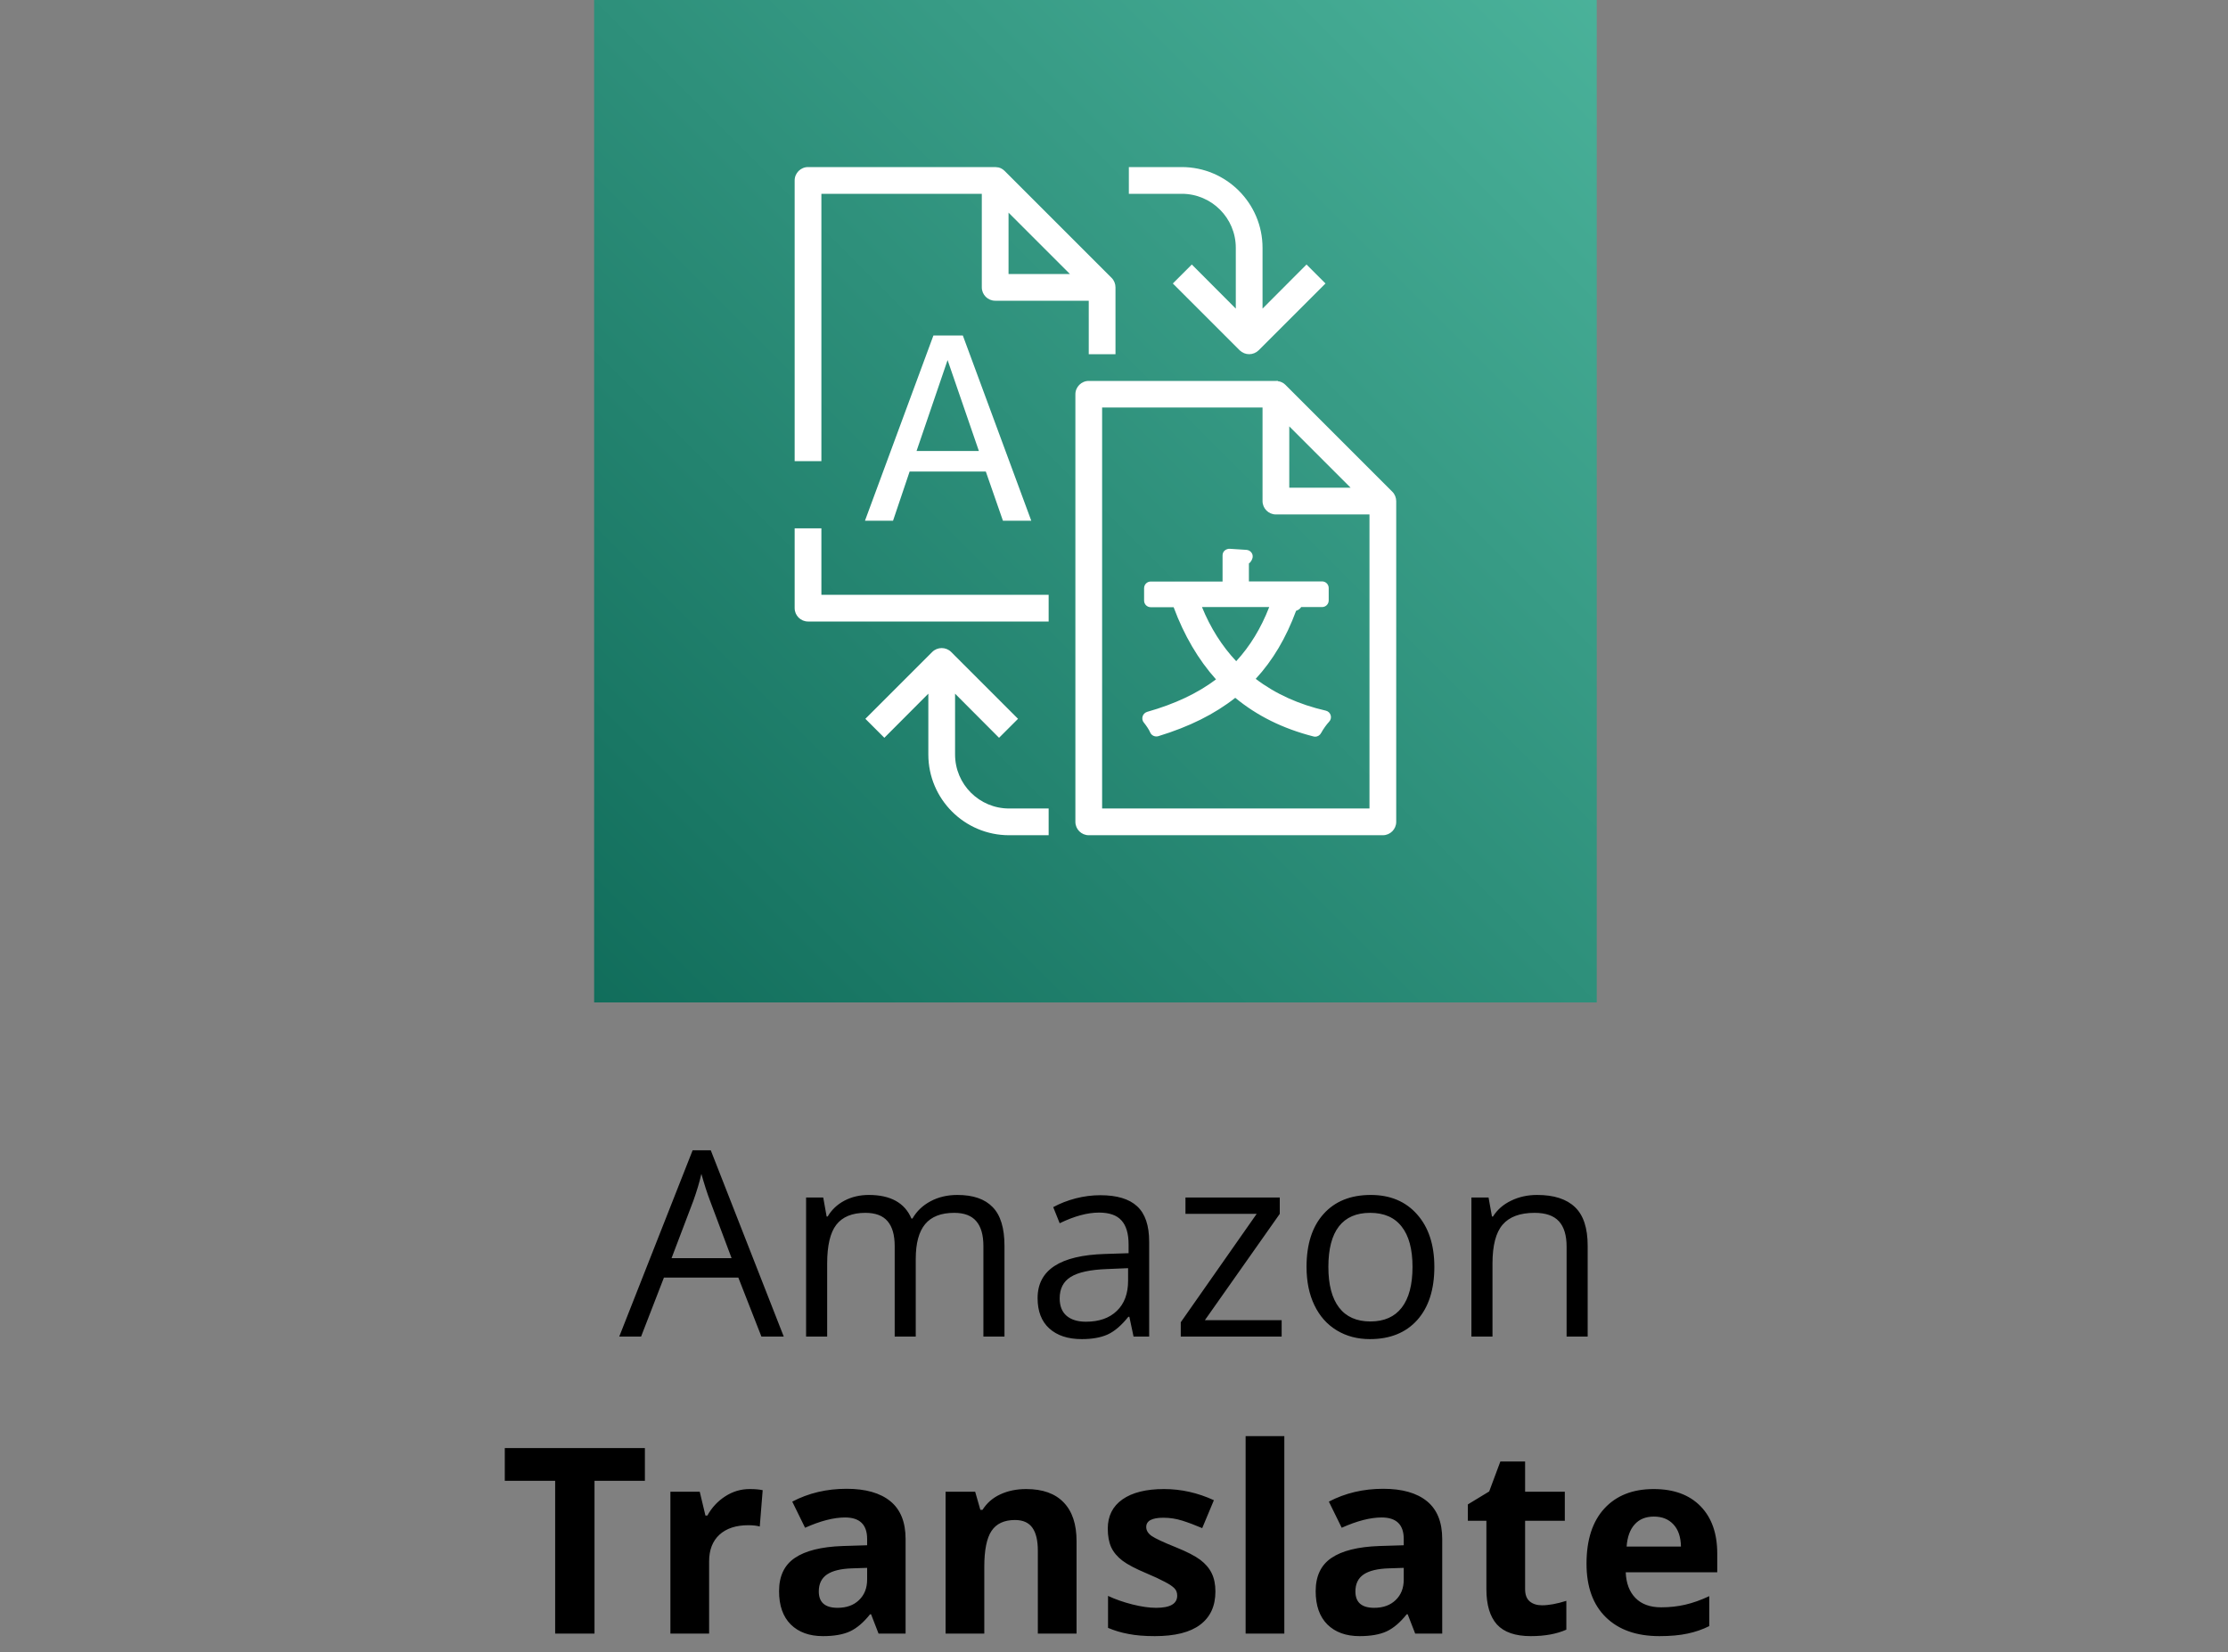
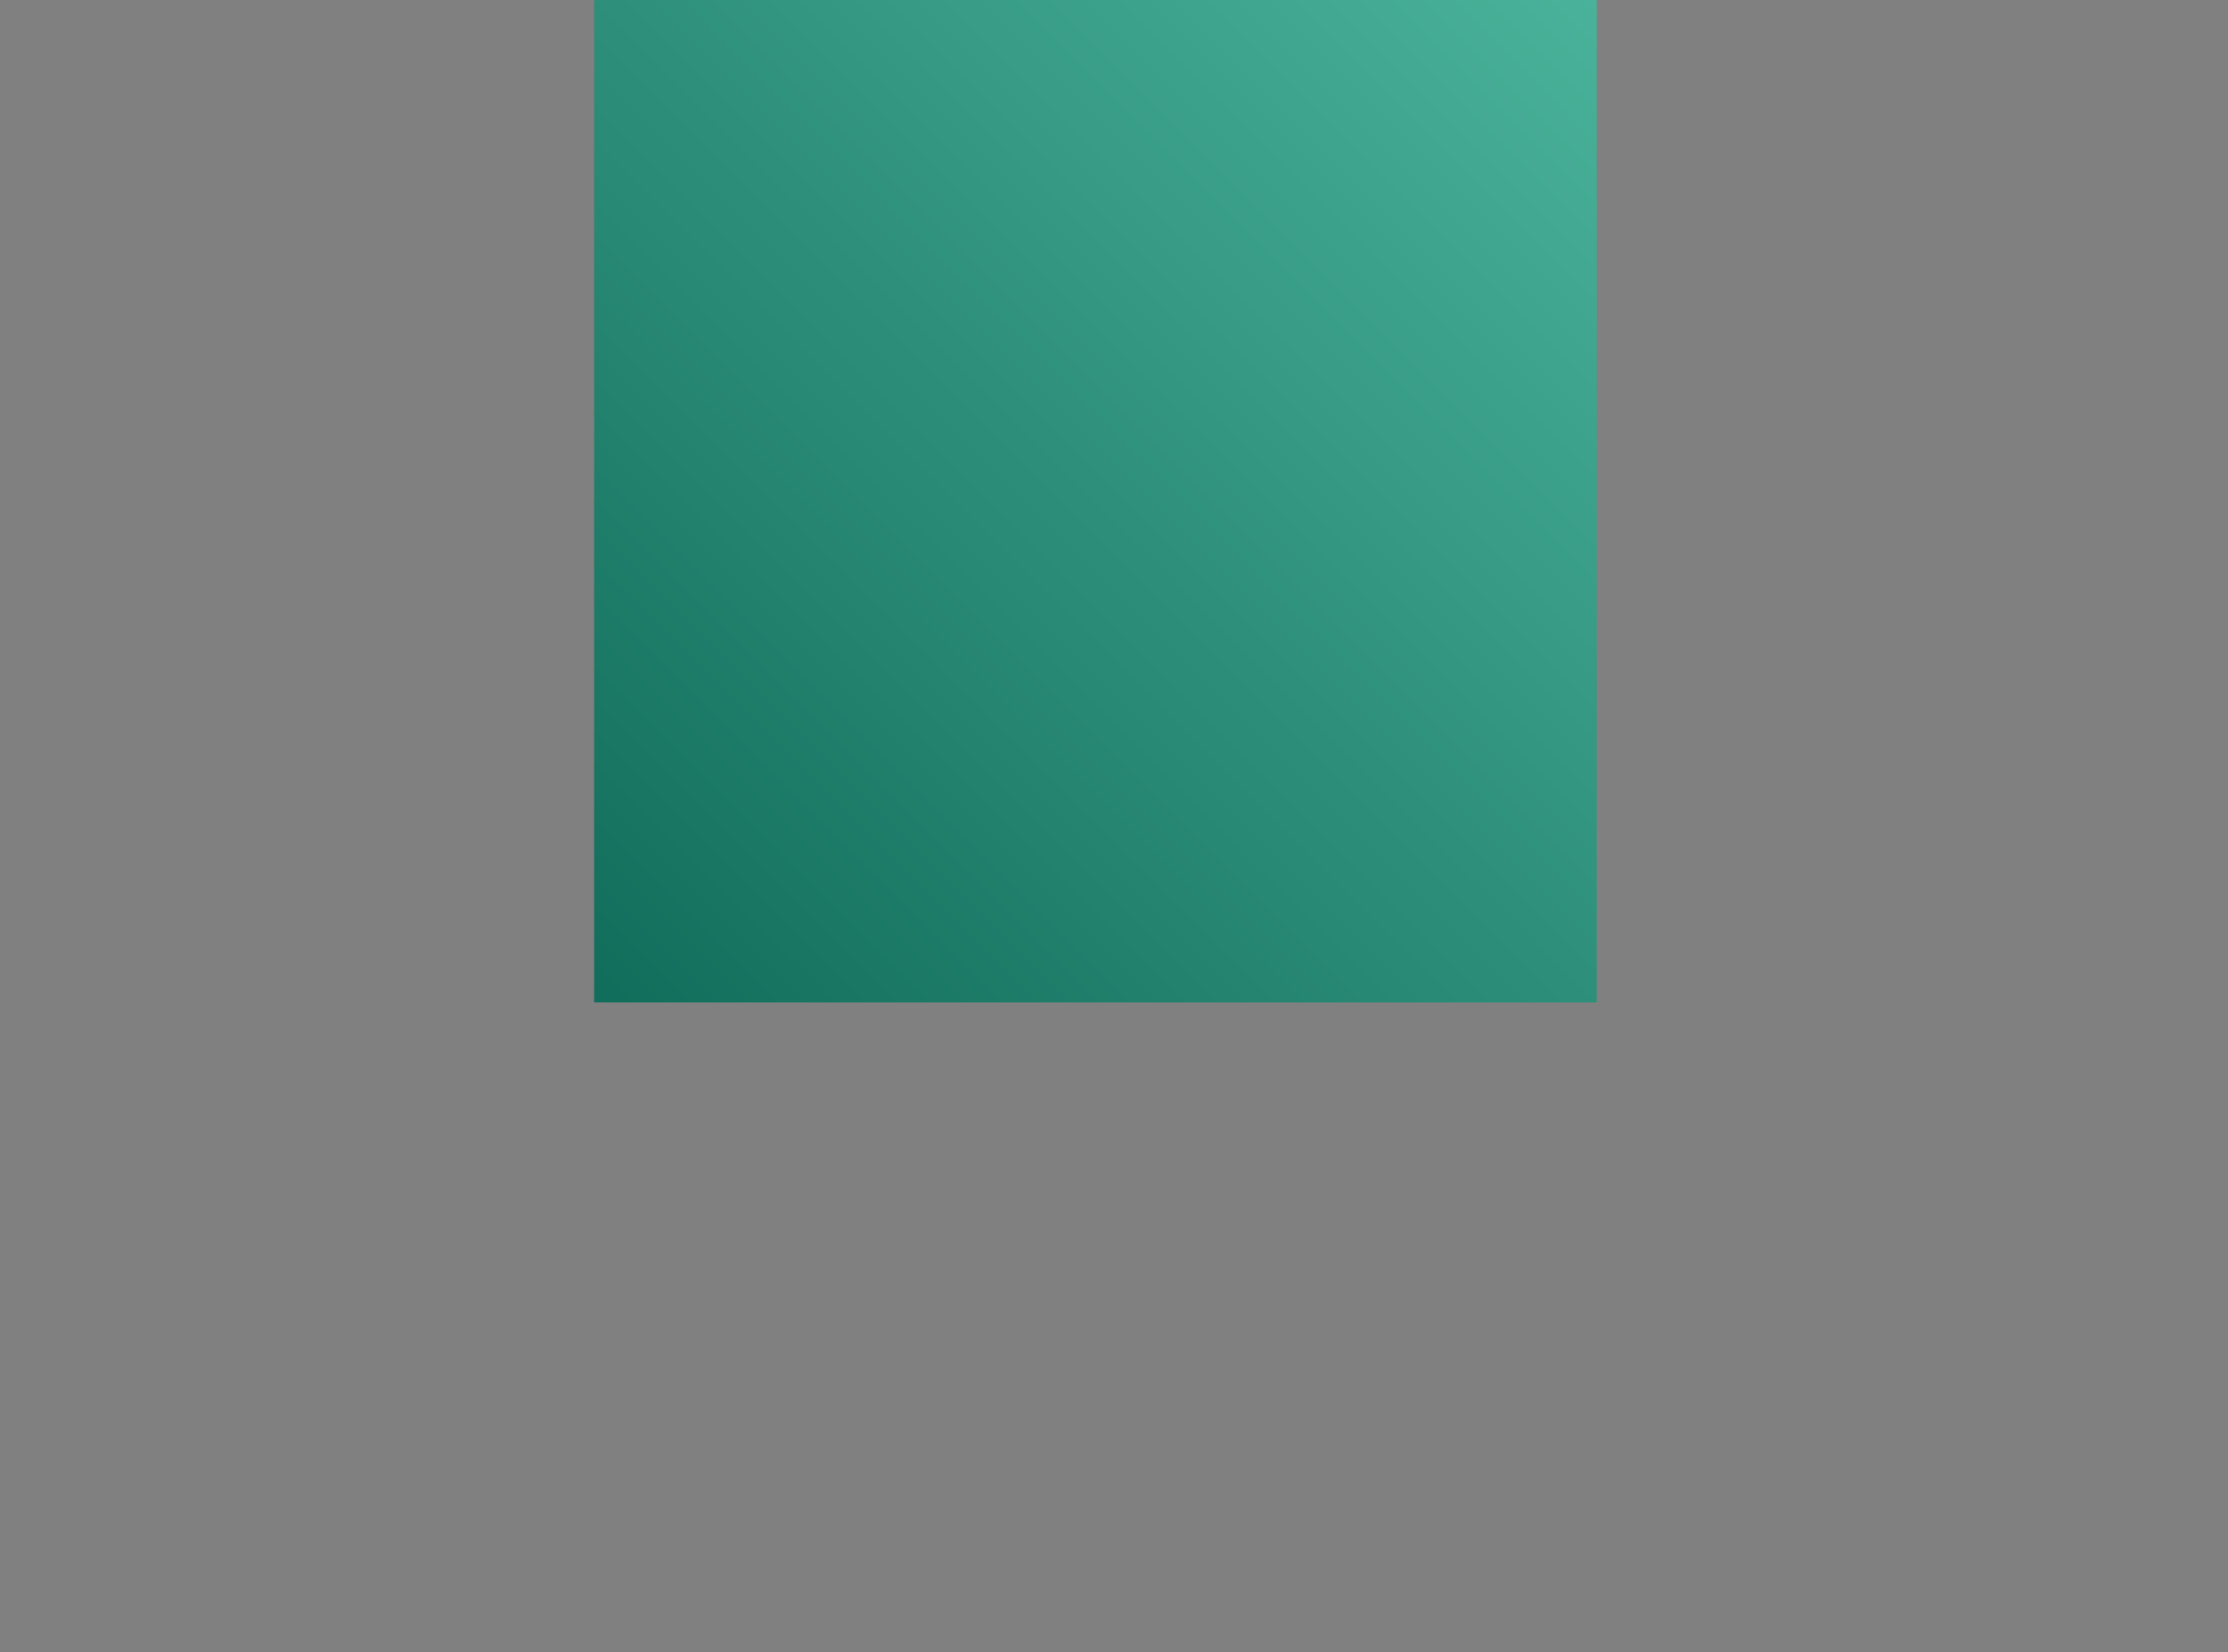
<svg xmlns="http://www.w3.org/2000/svg" width="120" height="89" viewBox="0 0 120 89" fill="none">
  <rect x="0" y="0" width="120" height="89" fill="#808080" stroke="none" />
-   <path d="M41.01 72L39.766 68.821H35.76L34.529 72H33.353L37.305 61.965H38.282L42.213 72H41.01ZM39.403 67.775L38.241 64.679C38.091 64.287 37.936 63.806 37.776 63.236C37.676 63.674 37.533 64.155 37.346 64.679L36.17 67.775H39.403ZM52.966 72V67.126C52.966 66.529 52.838 66.082 52.583 65.786C52.328 65.485 51.931 65.335 51.394 65.335C50.687 65.335 50.165 65.538 49.828 65.943C49.491 66.349 49.322 66.973 49.322 67.816V72H48.188V67.126C48.188 66.529 48.06 66.082 47.805 65.786C47.55 65.485 47.151 65.335 46.608 65.335C45.898 65.335 45.376 65.549 45.043 65.978C44.715 66.401 44.551 67.099 44.551 68.069V72H43.416V64.508H44.339L44.523 65.533H44.578C44.792 65.169 45.093 64.884 45.48 64.679C45.872 64.474 46.31 64.371 46.793 64.371C47.964 64.371 48.73 64.795 49.09 65.643H49.145C49.368 65.251 49.691 64.941 50.115 64.713C50.539 64.485 51.022 64.371 51.565 64.371C52.412 64.371 53.046 64.59 53.465 65.027C53.889 65.46 54.101 66.155 54.101 67.112V72H52.966ZM61.053 72L60.827 70.934H60.773C60.399 71.403 60.025 71.722 59.651 71.891C59.282 72.055 58.82 72.137 58.264 72.137C57.521 72.137 56.938 71.945 56.514 71.562C56.094 71.18 55.885 70.635 55.885 69.929C55.885 68.416 57.095 67.623 59.515 67.55L60.786 67.509V67.044C60.786 66.456 60.658 66.023 60.403 65.745C60.153 65.463 59.749 65.321 59.193 65.321C58.569 65.321 57.863 65.513 57.074 65.895L56.726 65.027C57.095 64.827 57.498 64.67 57.935 64.556C58.378 64.442 58.82 64.385 59.262 64.385C60.155 64.385 60.816 64.583 61.244 64.98C61.677 65.376 61.894 66.012 61.894 66.887V72H61.053ZM58.489 71.2C59.196 71.2 59.749 71.007 60.15 70.619C60.556 70.232 60.759 69.689 60.759 68.992V68.315L59.624 68.363C58.722 68.395 58.07 68.537 57.669 68.787C57.273 69.033 57.074 69.418 57.074 69.942C57.074 70.353 57.197 70.665 57.443 70.879C57.694 71.093 58.043 71.2 58.489 71.2ZM69.03 72H63.596V71.228L67.684 65.39H63.849V64.508H68.928V65.39L64.894 71.118H69.03V72ZM77.254 68.247C77.254 69.468 76.946 70.423 76.331 71.111C75.716 71.795 74.866 72.137 73.781 72.137C73.111 72.137 72.517 71.98 71.997 71.665C71.478 71.351 71.076 70.899 70.794 70.311C70.511 69.724 70.37 69.035 70.37 68.247C70.37 67.026 70.675 66.076 71.286 65.397C71.897 64.713 72.745 64.371 73.829 64.371C74.877 64.371 75.709 64.72 76.324 65.417C76.944 66.114 77.254 67.058 77.254 68.247ZM71.546 68.247C71.546 69.204 71.737 69.933 72.12 70.435C72.503 70.936 73.066 71.186 73.809 71.186C74.551 71.186 75.114 70.938 75.497 70.441C75.884 69.94 76.078 69.209 76.078 68.247C76.078 67.295 75.884 66.572 75.497 66.08C75.114 65.583 74.547 65.335 73.795 65.335C73.052 65.335 72.492 65.579 72.113 66.066C71.735 66.554 71.546 67.281 71.546 68.247ZM84.377 72V67.153C84.377 66.543 84.238 66.087 83.96 65.786C83.682 65.485 83.247 65.335 82.654 65.335C81.87 65.335 81.296 65.547 80.932 65.971C80.567 66.394 80.385 67.094 80.385 68.069V72H79.25V64.508H80.173L80.357 65.533H80.412C80.644 65.164 80.97 64.879 81.39 64.679C81.809 64.474 82.276 64.371 82.791 64.371C83.693 64.371 84.372 64.59 84.828 65.027C85.284 65.46 85.512 66.155 85.512 67.112V72H84.377Z" fill="black" />
-   <path d="M32.02 88H29.901V79.769H27.188V78.006H34.734V79.769H32.02V88ZM40.374 80.214C40.657 80.214 40.891 80.234 41.078 80.275L40.921 82.231C40.752 82.185 40.547 82.162 40.306 82.162C39.64 82.162 39.121 82.333 38.747 82.675C38.378 83.017 38.193 83.495 38.193 84.11V88H36.108V80.357H37.688L37.995 81.643H38.098C38.335 81.214 38.654 80.87 39.055 80.61C39.46 80.346 39.9 80.214 40.374 80.214ZM47.319 88L46.916 86.961H46.861C46.51 87.403 46.148 87.711 45.774 87.884C45.405 88.052 44.922 88.137 44.325 88.137C43.592 88.137 43.013 87.927 42.589 87.508C42.17 87.088 41.96 86.492 41.96 85.717C41.96 84.906 42.242 84.309 42.808 83.926C43.377 83.538 44.234 83.324 45.378 83.283L46.704 83.242V82.907C46.704 82.132 46.308 81.745 45.515 81.745C44.904 81.745 44.186 81.93 43.361 82.299L42.671 80.891C43.55 80.43 44.526 80.2 45.597 80.2C46.622 80.2 47.408 80.424 47.955 80.87C48.502 81.317 48.775 81.996 48.775 82.907V88H47.319ZM46.704 84.459L45.898 84.486C45.291 84.505 44.84 84.614 44.544 84.814C44.248 85.015 44.1 85.32 44.1 85.731C44.1 86.318 44.437 86.612 45.111 86.612C45.594 86.612 45.98 86.473 46.267 86.195C46.558 85.917 46.704 85.548 46.704 85.088V84.459ZM57.983 88H55.898V83.536C55.898 82.985 55.8 82.572 55.605 82.299C55.408 82.021 55.096 81.882 54.668 81.882C54.085 81.882 53.663 82.078 53.403 82.47C53.144 82.857 53.014 83.502 53.014 84.404V88H50.929V80.357H52.522L52.802 81.335H52.918C53.15 80.966 53.469 80.688 53.875 80.501C54.285 80.31 54.75 80.214 55.27 80.214C56.158 80.214 56.833 80.455 57.293 80.939C57.753 81.417 57.983 82.11 57.983 83.017V88ZM65.462 85.731C65.462 86.514 65.189 87.111 64.642 87.522C64.099 87.932 63.286 88.137 62.201 88.137C61.645 88.137 61.171 88.098 60.779 88.02C60.387 87.948 60.02 87.838 59.679 87.692V85.97C60.066 86.152 60.501 86.305 60.984 86.428C61.472 86.551 61.9 86.612 62.27 86.612C63.026 86.612 63.404 86.394 63.404 85.956C63.404 85.792 63.354 85.66 63.254 85.56C63.154 85.455 62.98 85.338 62.734 85.211C62.488 85.079 62.16 84.926 61.75 84.753C61.162 84.507 60.729 84.279 60.451 84.069C60.178 83.86 59.977 83.62 59.85 83.352C59.727 83.078 59.665 82.743 59.665 82.347C59.665 81.668 59.927 81.144 60.451 80.774C60.98 80.401 61.727 80.214 62.693 80.214C63.614 80.214 64.509 80.414 65.38 80.815L64.751 82.319C64.368 82.155 64.01 82.021 63.678 81.916C63.345 81.811 63.005 81.759 62.659 81.759C62.044 81.759 61.736 81.925 61.736 82.258C61.736 82.445 61.834 82.606 62.03 82.743C62.231 82.88 62.666 83.083 63.336 83.352C63.933 83.593 64.37 83.819 64.648 84.028C64.926 84.238 65.132 84.48 65.264 84.753C65.396 85.026 65.462 85.352 65.462 85.731ZM69.174 88H67.089V77.363H69.174V88ZM76.222 88L75.818 86.961H75.764C75.413 87.403 75.05 87.711 74.677 87.884C74.308 88.052 73.825 88.137 73.228 88.137C72.494 88.137 71.915 87.927 71.491 87.508C71.072 87.088 70.862 86.492 70.862 85.717C70.862 84.906 71.145 84.309 71.71 83.926C72.28 83.538 73.136 83.324 74.28 83.283L75.606 83.242V82.907C75.606 82.132 75.21 81.745 74.417 81.745C73.806 81.745 73.088 81.93 72.264 82.299L71.573 80.891C72.453 80.43 73.428 80.2 74.499 80.2C75.524 80.2 76.311 80.424 76.857 80.87C77.404 81.317 77.678 81.996 77.678 82.907V88H76.222ZM75.606 84.459L74.8 84.486C74.194 84.505 73.743 84.614 73.446 84.814C73.15 85.015 73.002 85.32 73.002 85.731C73.002 86.318 73.339 86.612 74.014 86.612C74.497 86.612 74.882 86.473 75.169 86.195C75.461 85.917 75.606 85.548 75.606 85.088V84.459ZM83.051 86.476C83.415 86.476 83.853 86.396 84.363 86.236V87.788C83.844 88.02 83.206 88.137 82.449 88.137C81.615 88.137 81.007 87.927 80.624 87.508C80.246 87.084 80.057 86.451 80.057 85.607V81.923H79.059V81.041L80.207 80.344L80.809 78.731H82.142V80.357H84.281V81.923H82.142V85.607C82.142 85.904 82.224 86.122 82.388 86.264C82.556 86.405 82.777 86.476 83.051 86.476ZM89.08 81.697C88.638 81.697 88.292 81.838 88.041 82.121C87.79 82.399 87.647 82.796 87.61 83.311H90.536C90.527 82.796 90.393 82.399 90.133 82.121C89.873 81.838 89.522 81.697 89.08 81.697ZM89.374 88.137C88.144 88.137 87.182 87.797 86.489 87.118C85.796 86.439 85.45 85.478 85.45 84.233C85.45 82.953 85.769 81.964 86.407 81.267C87.05 80.565 87.936 80.214 89.066 80.214C90.147 80.214 90.987 80.522 91.589 81.137C92.19 81.752 92.491 82.602 92.491 83.686V84.698H87.562C87.585 85.291 87.761 85.753 88.089 86.086C88.417 86.419 88.877 86.585 89.47 86.585C89.93 86.585 90.365 86.537 90.775 86.441C91.186 86.346 91.614 86.193 92.061 85.983V87.597C91.696 87.779 91.306 87.913 90.892 88C90.477 88.091 89.971 88.137 89.374 88.137Z" fill="black" />
  <path d="M86 0H32V54H86V0Z" fill="url(#paint0_linear_1151_359)" />
-   <path d="M56.48 33.48H43.52C43.124 33.48 42.8 33.156 42.8 32.76V28.462H44.24V32.04H56.48V33.48ZM60.08 15.48V19.08H58.64V16.2H53.6C53.204 16.2 52.88 15.876 52.88 15.48V10.44H44.24V24.84H42.8V9.72C42.8 9.324 43.124 9 43.52 9H53.6C53.6 9 53.643 9 53.665 9.007C53.83 9.007 53.989 9.086 54.111 9.209L59.871 14.969C60.008 15.106 60.08 15.293 60.08 15.48ZM57.625 14.76L54.32 11.455V14.76H57.625ZM53.6 9C53.6 9 53.643 9 53.665 9.007H53.6V9ZM55.544 28.051L51.858 18.072H50.274L46.587 28.051H48.099L48.992 25.402H53.096L54.018 28.051H55.544ZM51.037 19.397L52.722 24.293H49.366L51.037 19.397ZM75.2 26.993V44.273C75.2 44.669 74.876 44.993 74.48 44.993H58.64C58.244 44.993 57.92 44.669 57.92 44.273V21.24C57.92 20.844 58.244 20.52 58.64 20.52H68.72C68.72 20.52 68.792 20.52 68.828 20.534C68.979 20.549 69.123 20.621 69.231 20.729L74.991 26.489C75.128 26.626 75.2 26.813 75.2 27V26.993ZM69.44 26.273H72.745L69.44 22.968V26.273ZM73.76 27.713H68.72C68.324 27.713 68 27.389 68 26.993V21.953H59.36V43.553H73.76V27.713ZM68.72 20.513C68.72 20.513 68.792 20.513 68.828 20.527V20.513H68.72ZM71.161 39.478C71.262 39.283 71.456 39.017 71.579 38.887C71.672 38.794 71.708 38.657 71.672 38.534C71.636 38.405 71.535 38.311 71.406 38.282C69.966 37.951 68.698 37.382 67.633 36.569C68.555 35.568 69.267 34.366 69.807 32.904C69.944 32.861 70.03 32.782 70.081 32.702H71.204C71.406 32.702 71.564 32.544 71.564 32.342V31.68C71.564 31.478 71.406 31.32 71.204 31.32H67.266V30.355C67.417 30.24 67.453 30.089 67.467 30.024C67.482 29.923 67.453 29.822 67.388 29.75C67.323 29.671 67.23 29.628 67.136 29.621L66.236 29.563C66.142 29.556 66.042 29.592 65.962 29.657C65.883 29.722 65.847 29.822 65.847 29.923V31.327H61.981C61.779 31.327 61.621 31.486 61.621 31.687V32.35C61.621 32.551 61.779 32.71 61.981 32.71H63.212C63.774 34.229 64.544 35.539 65.494 36.598C64.501 37.346 63.284 37.922 61.786 38.347C61.671 38.383 61.578 38.47 61.542 38.585C61.506 38.7 61.527 38.83 61.606 38.923C61.743 39.089 61.902 39.334 61.945 39.449C62.017 39.622 62.204 39.708 62.384 39.658C64.062 39.146 65.415 38.47 66.531 37.591C67.712 38.563 69.087 39.247 70.743 39.672C70.772 39.679 70.801 39.686 70.83 39.686C70.959 39.686 71.089 39.614 71.147 39.492L71.161 39.478ZM68.36 32.702C67.914 33.847 67.33 34.805 66.582 35.618C65.811 34.798 65.192 33.818 64.739 32.702H68.36ZM54.349 43.553C52.743 43.553 51.44 42.25 51.44 40.644V37.368L53.809 39.744L54.831 38.722L51.231 35.122C50.95 34.841 50.49 34.841 50.209 35.122L46.609 38.722L47.631 39.744L50 37.368V40.644C50 43.042 51.951 44.993 54.349 44.993H56.48V43.553H54.349ZM70.369 14.249L68 16.625V13.349C68 10.951 66.049 9 63.651 9H60.8V10.44H63.651C65.257 10.44 66.56 11.743 66.56 13.349V16.625L64.191 14.249L63.169 15.271L66.769 18.871C66.913 19.008 67.093 19.08 67.28 19.08C67.467 19.08 67.647 19.008 67.791 18.871L71.391 15.271L70.369 14.249Z" fill="white" />
  <defs>
    <linearGradient id="paint0_linear_1151_359" x1="20.818" y1="65.186" x2="97.186" y2="-11.181" gradientUnits="userSpaceOnUse">
      <stop stop-color="#055F4E" />
      <stop offset="1" stop-color="#56C0A7" />
    </linearGradient>
  </defs>
</svg>